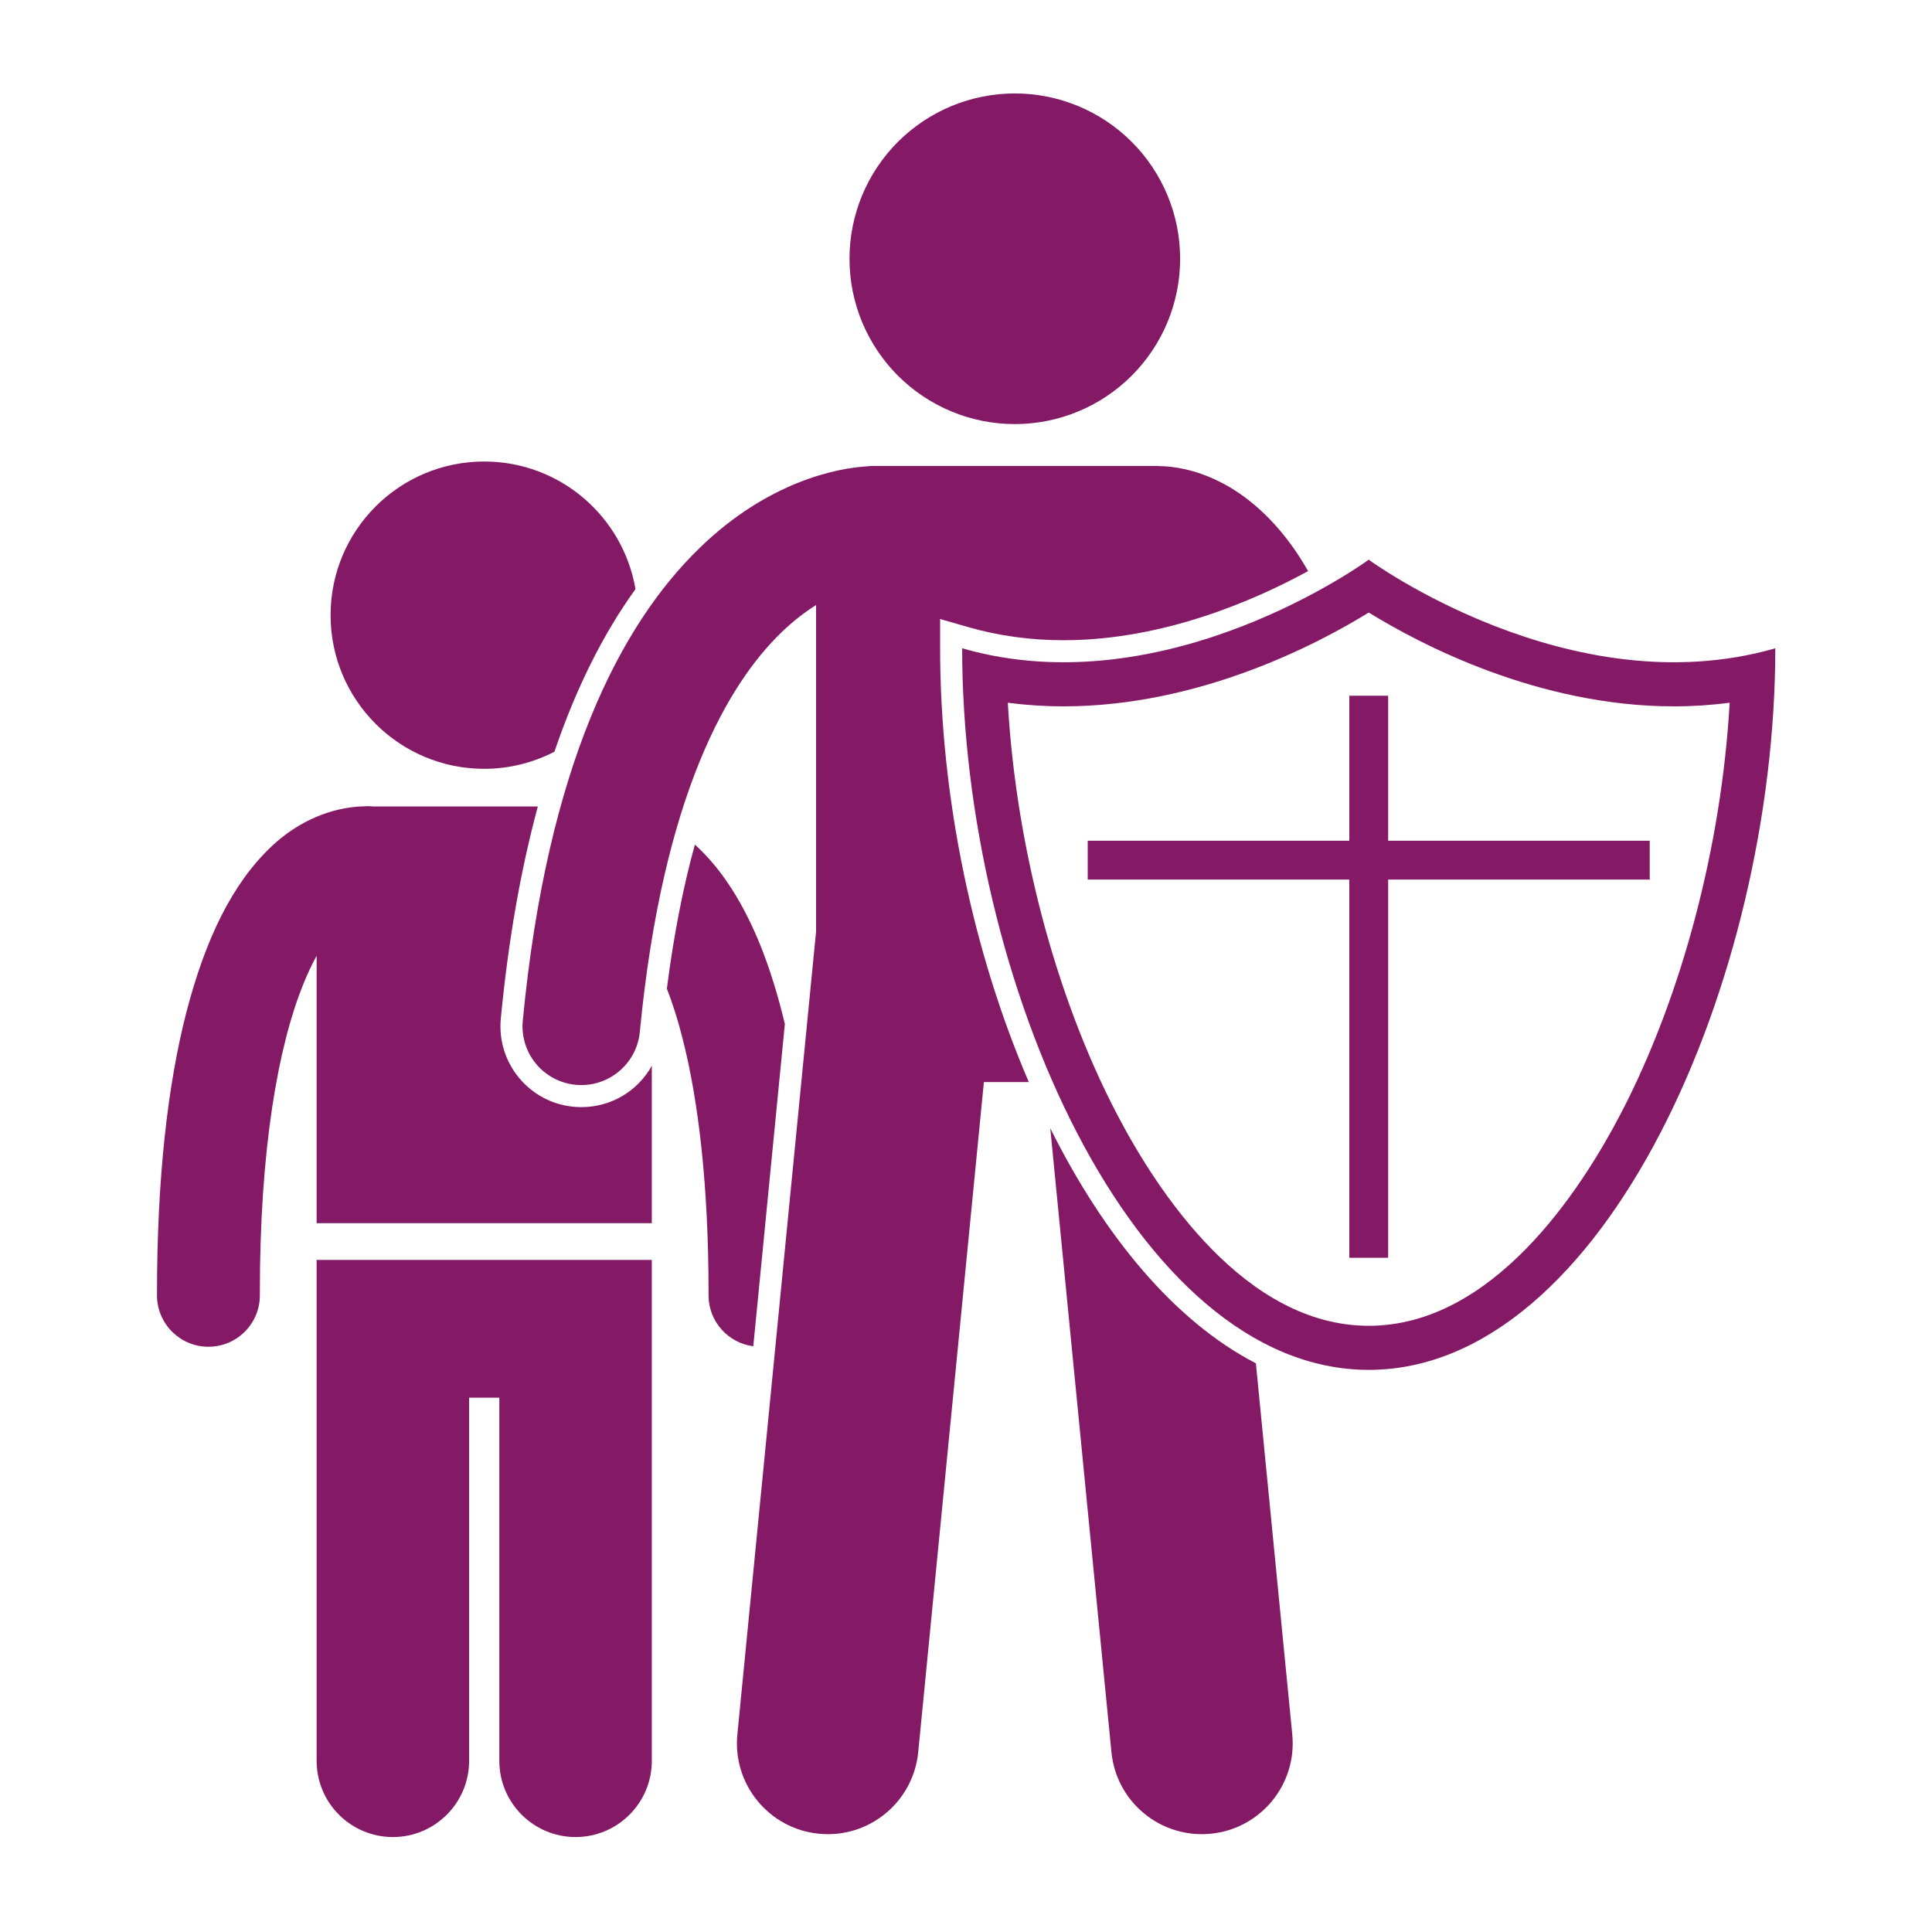
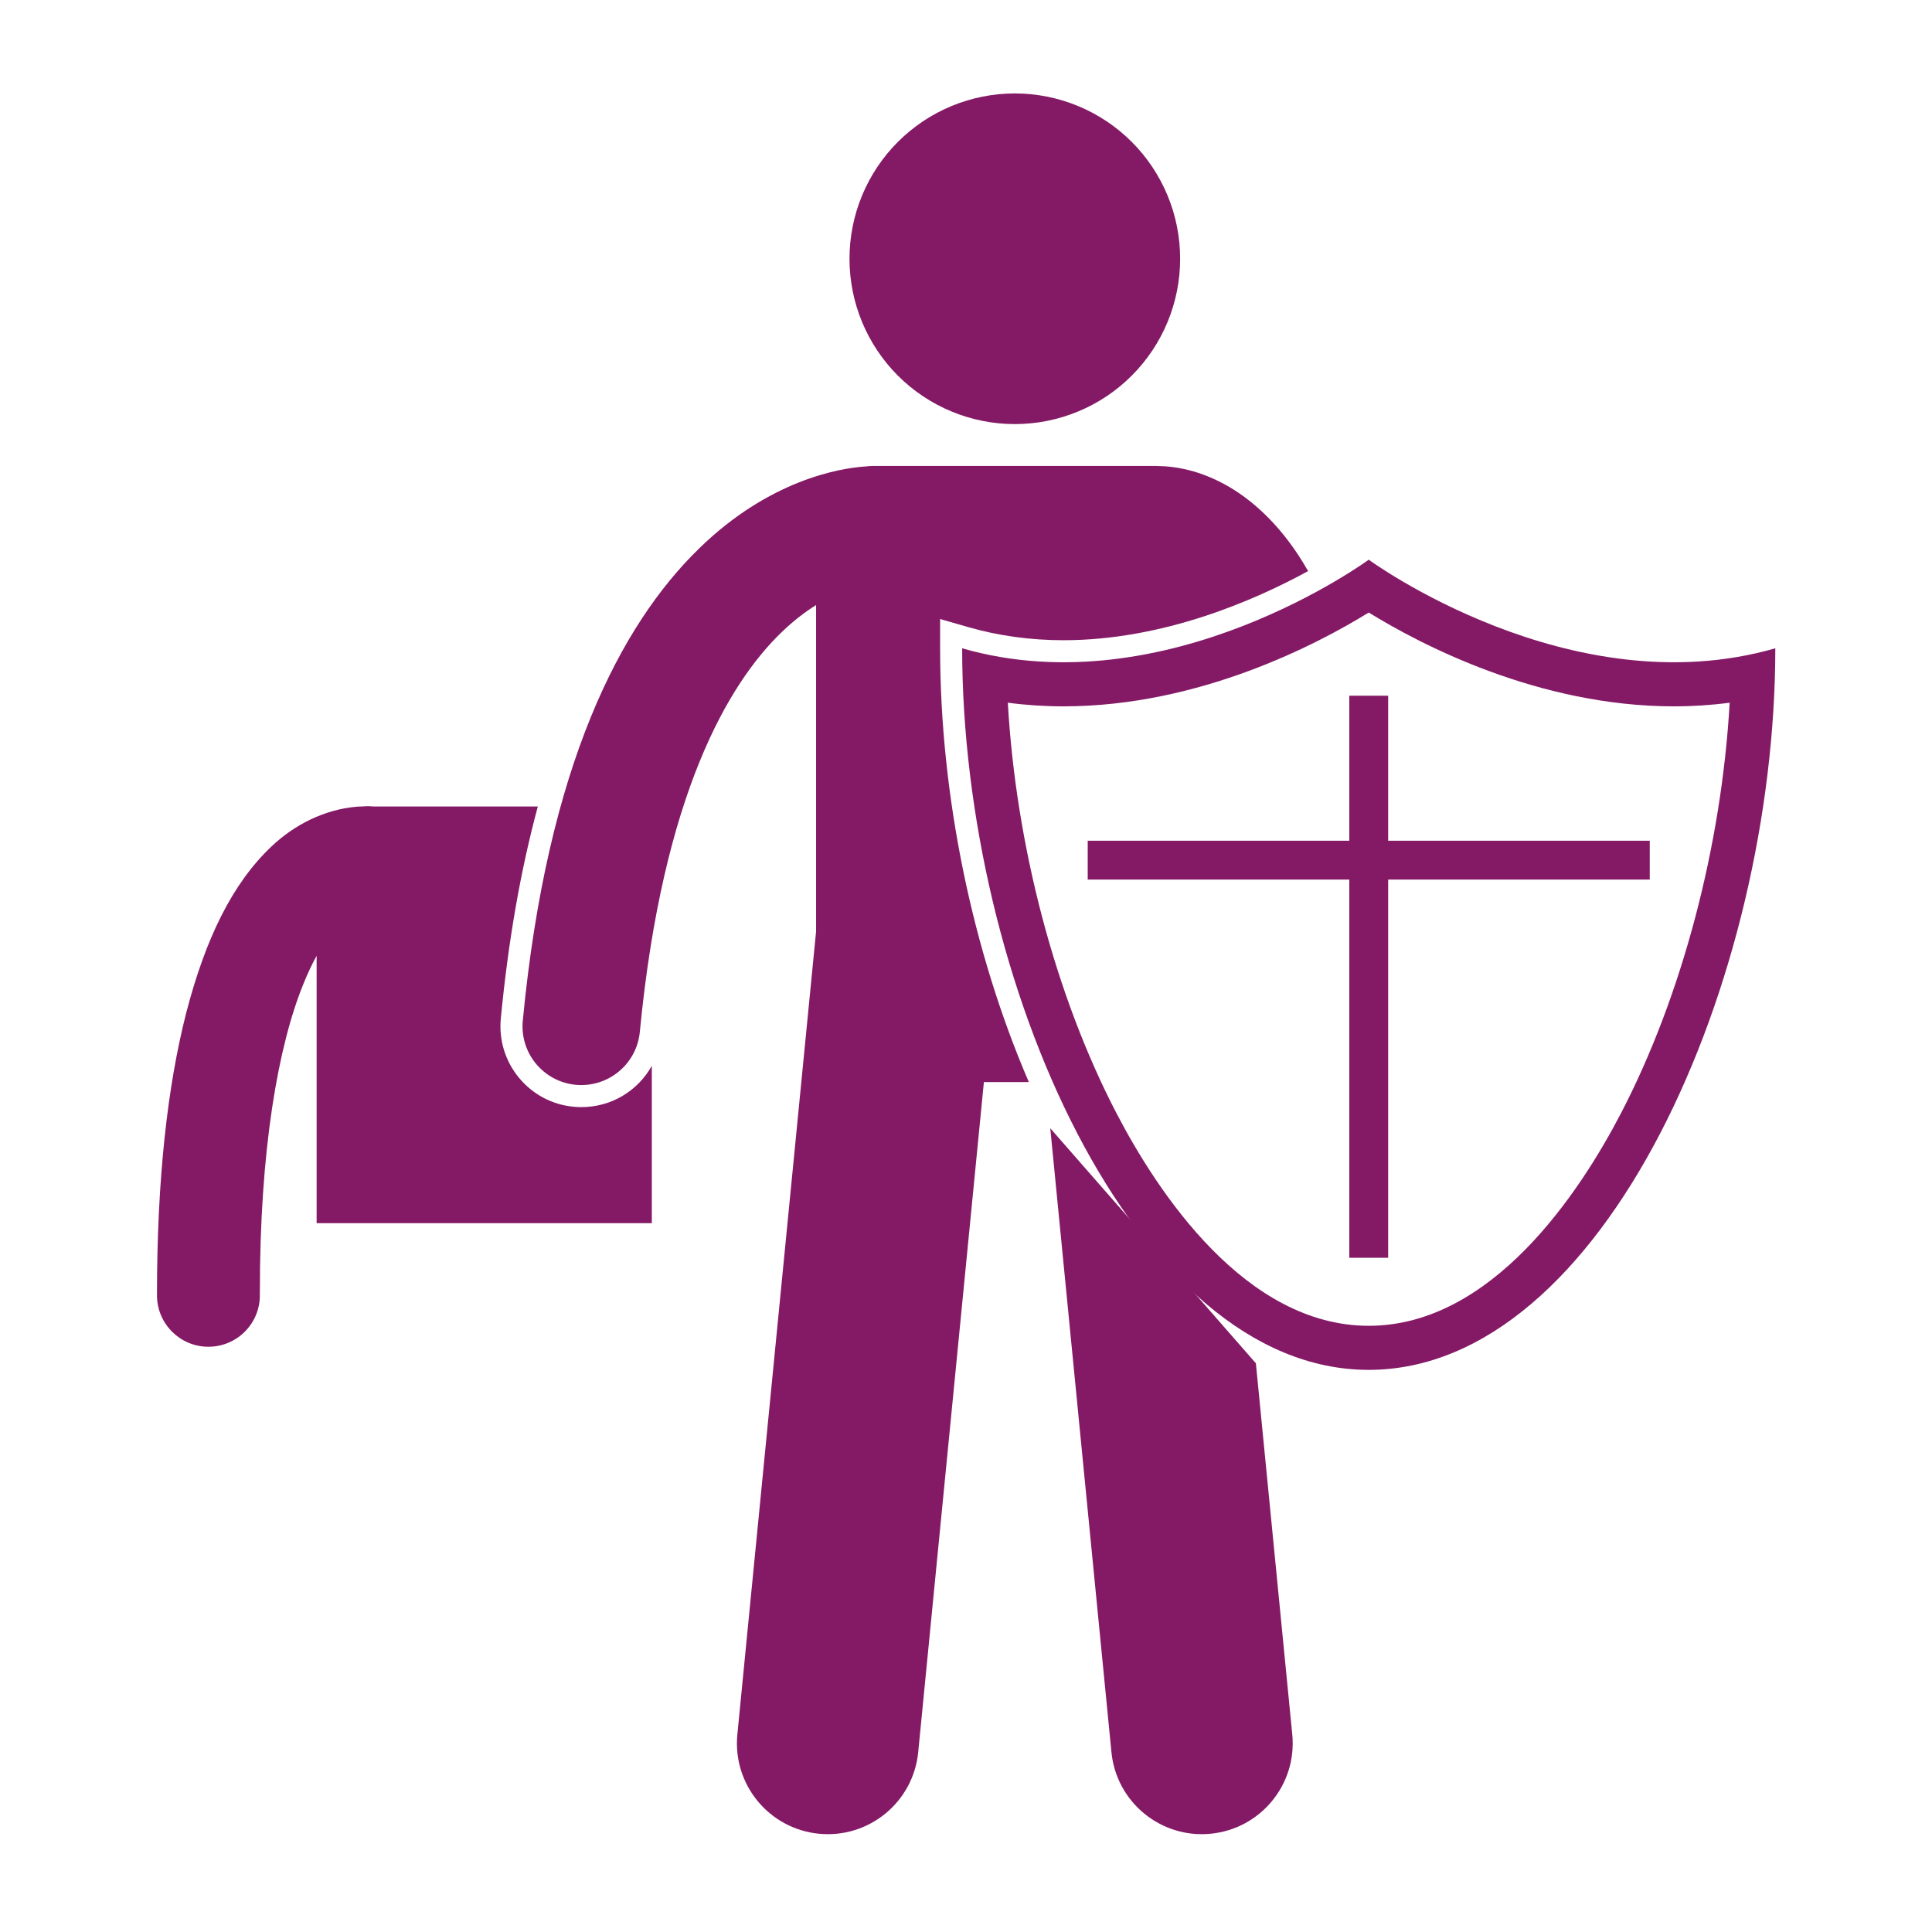
<svg xmlns="http://www.w3.org/2000/svg" width="500" zoomAndPan="magnify" viewBox="0 0 375 375" height="500" preserveAspectRatio="xMidYMid meet" version="1.2">
  <defs>
    <clipPath id="936bc34205">
      <path d="M 30.473 156 L 127 156 L 127 262 L 30.473 262 Z M 30.473 156 " />
    </clipPath>
    <clipPath id="d0a6a18547">
      <path d="M 186 108 L 344.723 108 L 344.723 266 L 186 266 Z M 186 108 " />
    </clipPath>
  </defs>
  <g id="40d4d33d8b">
-     <path style=" stroke:none;fill-rule:nonzero;fill:#841a66;fill-opacity:1;" d="M 61.457 244.551 L 61.457 341.773 C 61.457 349.941 68.082 356.57 76.258 356.57 C 84.426 356.57 91.055 349.941 91.055 341.773 L 91.055 271.293 L 96.918 271.293 L 96.918 341.773 C 96.918 349.941 103.547 356.57 111.719 356.57 C 119.891 356.57 126.516 349.941 126.516 341.773 L 126.516 244.551 Z M 61.457 244.551 " />
-     <path style=" stroke:none;fill-rule:nonzero;fill:#841a66;fill-opacity:1;" d="M 93.988 89.578 C 77.516 89.578 64.164 102.93 64.164 119.402 C 64.164 135.871 77.516 149.227 93.988 149.227 C 98.898 149.227 103.527 148.016 107.613 145.91 C 111.789 133.625 117.039 123.086 123.348 114.344 C 120.941 100.289 108.73 89.578 93.988 89.578 Z M 93.988 89.578 " />
    <g clip-rule="nonzero" clip-path="url(#936bc34205)">
      <path style=" stroke:none;fill-rule:nonzero;fill:#841a66;fill-opacity:1;" d="M 40.457 261.406 C 40.516 261.406 40.574 261.406 40.633 261.402 C 46.148 261.305 50.539 256.758 50.438 251.242 C 50.438 251.242 50.438 251.23 50.438 251.074 C 50.406 223.121 53.984 202.992 58.914 190.922 C 59.734 188.875 60.594 187.09 61.457 185.52 L 61.457 237.422 L 126.516 237.422 L 126.516 206.875 C 123.828 211.695 118.711 214.891 112.844 214.891 C 112.336 214.891 111.824 214.867 111.305 214.816 C 107.156 214.418 103.395 212.418 100.723 209.184 C 98.059 205.949 96.812 201.871 97.207 197.699 C 98.664 182.508 101.078 168.801 104.391 156.543 L 72.492 156.543 C 72.137 156.504 71.77 156.48 71.402 156.48 C 70.973 156.48 70.547 156.523 70.121 156.543 L 70.012 156.543 C 69.707 156.543 69.402 156.562 69.105 156.594 C 63 157.148 57.207 160.016 52.707 164.285 C 45.035 171.539 39.883 182.25 36.164 196.516 C 32.504 210.816 30.477 228.859 30.473 251.074 C 30.473 251.148 30.469 251.324 30.473 251.602 C 30.57 257.051 35.023 261.406 40.457 261.406 Z M 40.457 261.406 " />
    </g>
-     <path style=" stroke:none;fill-rule:nonzero;fill:#841a66;fill-opacity:1;" d="M 147.566 183.43 C 144.348 175.52 140.398 169.098 135.262 164.285 C 135.137 164.164 134.996 164.059 134.871 163.941 C 132.699 171.824 130.828 181.062 129.438 191.891 C 130.523 194.68 131.551 197.863 132.461 201.477 C 135.57 213.547 137.535 230.098 137.531 251.066 C 137.531 251.145 137.531 251.301 137.531 251.539 C 137.59 256.566 141.359 260.68 146.211 261.312 L 152.34 198.754 C 150.992 193.105 149.402 187.996 147.566 183.43 Z M 147.566 183.43 " />
-     <path style=" stroke:none;fill-rule:nonzero;fill:#841a66;fill-opacity:1;" d="M 203.855 218.988 L 215.73 340.098 C 216.68 349.793 225.309 356.879 235 355.926 C 244.691 354.977 251.781 346.352 250.828 336.656 L 243.766 264.617 C 227.949 256.445 214.262 239.855 203.855 218.988 Z M 203.855 218.988 " />
+     <path style=" stroke:none;fill-rule:nonzero;fill:#841a66;fill-opacity:1;" d="M 203.855 218.988 L 215.73 340.098 C 216.68 349.793 225.309 356.879 235 355.926 C 244.691 354.977 251.781 346.352 250.828 336.656 L 243.766 264.617 Z M 203.855 218.988 " />
    <path style=" stroke:none;fill-rule:nonzero;fill:#841a66;fill-opacity:1;" d="M 111.738 210.559 C 112.109 210.594 112.477 210.609 112.84 210.609 C 118.648 210.609 123.621 206.195 124.188 200.293 C 128.648 154.031 141.461 132.641 151.617 122.801 C 154.027 120.469 156.305 118.75 158.402 117.441 L 158.402 180.789 L 143.121 336.656 C 142.172 346.352 149.262 354.977 158.949 355.926 C 168.645 356.879 177.273 349.793 178.223 340.098 L 190.973 210.031 L 199.695 210.031 C 188.805 184.742 182.477 154.574 182.477 125.836 L 182.477 120.152 L 187.938 121.723 C 193.793 123.41 200.023 124.266 206.438 124.266 C 225.875 124.266 243.617 116.473 253.902 110.848 C 253.277 109.754 252.637 108.707 251.984 107.711 C 247.297 100.598 241.82 96.039 236.754 93.512 C 231.914 91.07 227.664 90.508 225.09 90.469 C 224.898 90.461 224.715 90.441 224.523 90.441 L 169.426 90.441 C 168.973 90.441 168.523 90.477 168.086 90.531 C 162.859 90.859 149.254 93.238 135.723 106.43 C 120.445 121.281 106.219 148.547 101.473 198.109 C 100.867 204.383 105.465 209.957 111.738 210.559 Z M 111.738 210.559 " />
    <path style=" stroke:none;fill-rule:nonzero;fill:#841a66;fill-opacity:1;" d="M 229.062 50.227 C 229.062 51.277 229.012 52.324 228.91 53.371 C 228.809 54.418 228.652 55.457 228.449 56.484 C 228.242 57.516 227.988 58.535 227.684 59.539 C 227.379 60.547 227.023 61.535 226.621 62.508 C 226.219 63.477 225.77 64.426 225.273 65.352 C 224.781 66.281 224.238 67.18 223.656 68.055 C 223.074 68.926 222.445 69.77 221.781 70.582 C 221.113 71.395 220.41 72.172 219.664 72.918 C 218.922 73.66 218.145 74.363 217.332 75.031 C 216.52 75.699 215.676 76.324 214.805 76.906 C 213.93 77.492 213.027 78.031 212.102 78.527 C 211.176 79.023 210.227 79.469 209.254 79.871 C 208.285 80.273 207.297 80.629 206.289 80.934 C 205.285 81.238 204.266 81.492 203.234 81.699 C 202.203 81.902 201.168 82.059 200.121 82.16 C 199.074 82.266 198.027 82.316 196.977 82.316 C 195.922 82.316 194.875 82.266 193.828 82.16 C 192.785 82.059 191.746 81.902 190.715 81.699 C 189.684 81.492 188.664 81.238 187.66 80.934 C 186.652 80.629 185.664 80.273 184.695 79.871 C 183.723 79.469 182.773 79.023 181.848 78.527 C 180.922 78.031 180.02 77.492 179.148 76.906 C 178.273 76.324 177.43 75.699 176.617 75.031 C 175.805 74.363 175.027 73.66 174.285 72.918 C 173.539 72.172 172.836 71.395 172.168 70.582 C 171.504 69.77 170.879 68.926 170.293 68.055 C 169.711 67.18 169.168 66.281 168.676 65.352 C 168.18 64.426 167.73 63.477 167.328 62.508 C 166.926 61.535 166.57 60.547 166.266 59.539 C 165.961 58.535 165.707 57.516 165.5 56.484 C 165.297 55.457 165.145 54.418 165.039 53.371 C 164.938 52.324 164.887 51.277 164.887 50.227 C 164.887 49.176 164.938 48.125 165.039 47.082 C 165.145 46.035 165.297 44.996 165.5 43.965 C 165.707 42.934 165.961 41.918 166.266 40.91 C 166.57 39.906 166.926 38.918 167.328 37.945 C 167.73 36.973 168.18 36.027 168.676 35.098 C 169.168 34.172 169.711 33.273 170.293 32.398 C 170.879 31.523 171.504 30.68 172.168 29.867 C 172.836 29.055 173.539 28.277 174.285 27.535 C 175.027 26.793 175.805 26.086 176.617 25.422 C 177.43 24.754 178.273 24.129 179.148 23.543 C 180.02 22.961 180.922 22.422 181.848 21.926 C 182.773 21.43 183.723 20.98 184.695 20.578 C 185.664 20.176 186.652 19.824 187.66 19.52 C 188.664 19.211 189.684 18.957 190.715 18.754 C 191.746 18.547 192.785 18.395 193.828 18.289 C 194.875 18.188 195.922 18.137 196.977 18.137 C 198.027 18.137 199.074 18.188 200.121 18.289 C 201.168 18.395 202.203 18.547 203.234 18.754 C 204.266 18.957 205.285 19.211 206.289 19.52 C 207.297 19.824 208.285 20.176 209.254 20.578 C 210.227 20.98 211.176 21.43 212.102 21.926 C 213.027 22.422 213.93 22.961 214.805 23.543 C 215.676 24.129 216.52 24.754 217.332 25.422 C 218.145 26.086 218.922 26.793 219.664 27.535 C 220.41 28.277 221.113 29.055 221.781 29.867 C 222.445 30.68 223.074 31.523 223.656 32.398 C 224.238 33.273 224.781 34.172 225.273 35.098 C 225.77 36.027 226.219 36.973 226.621 37.945 C 227.023 38.918 227.379 39.906 227.684 40.91 C 227.988 41.918 228.242 42.934 228.449 43.965 C 228.652 44.996 228.809 46.035 228.91 47.082 C 229.012 48.125 229.062 49.176 229.062 50.227 Z M 229.062 50.227 " />
    <g clip-rule="nonzero" clip-path="url(#d0a6a18547)">
      <path style=" stroke:none;fill-rule:nonzero;fill:#841a66;fill-opacity:1;" d="M 186.754 125.836 C 186.754 190.133 220.023 265.891 265.668 265.891 C 311.32 265.891 344.586 190.133 344.586 125.836 C 304.742 137.305 265.668 108.637 265.668 108.637 C 265.668 108.637 226.598 137.305 186.754 125.836 Z M 265.672 118.891 C 275.508 124.961 298.469 137.102 324.902 137.102 C 328.562 137.102 332.18 136.867 335.727 136.395 C 334.148 164.113 326.52 193.199 314.656 216.031 C 306.633 231.457 289.605 257.336 265.672 257.336 C 241.734 257.336 224.707 231.457 216.684 216.031 C 204.82 193.199 197.195 164.113 195.617 136.395 C 199.16 136.867 202.777 137.102 206.438 137.102 C 232.871 137.098 255.836 124.961 265.672 118.891 Z M 265.672 118.891 " />
    </g>
    <path style=" stroke:none;fill-rule:nonzero;fill:#841a66;fill-opacity:1;" d="M 261.898 135.039 L 261.898 163.184 L 211.125 163.184 L 211.125 170.727 L 261.898 170.727 L 261.898 244.133 L 269.441 244.133 L 269.441 170.727 L 320.215 170.727 L 320.215 163.184 L 269.441 163.184 L 269.441 135.039 Z M 261.898 135.039 " />
  </g>
</svg>